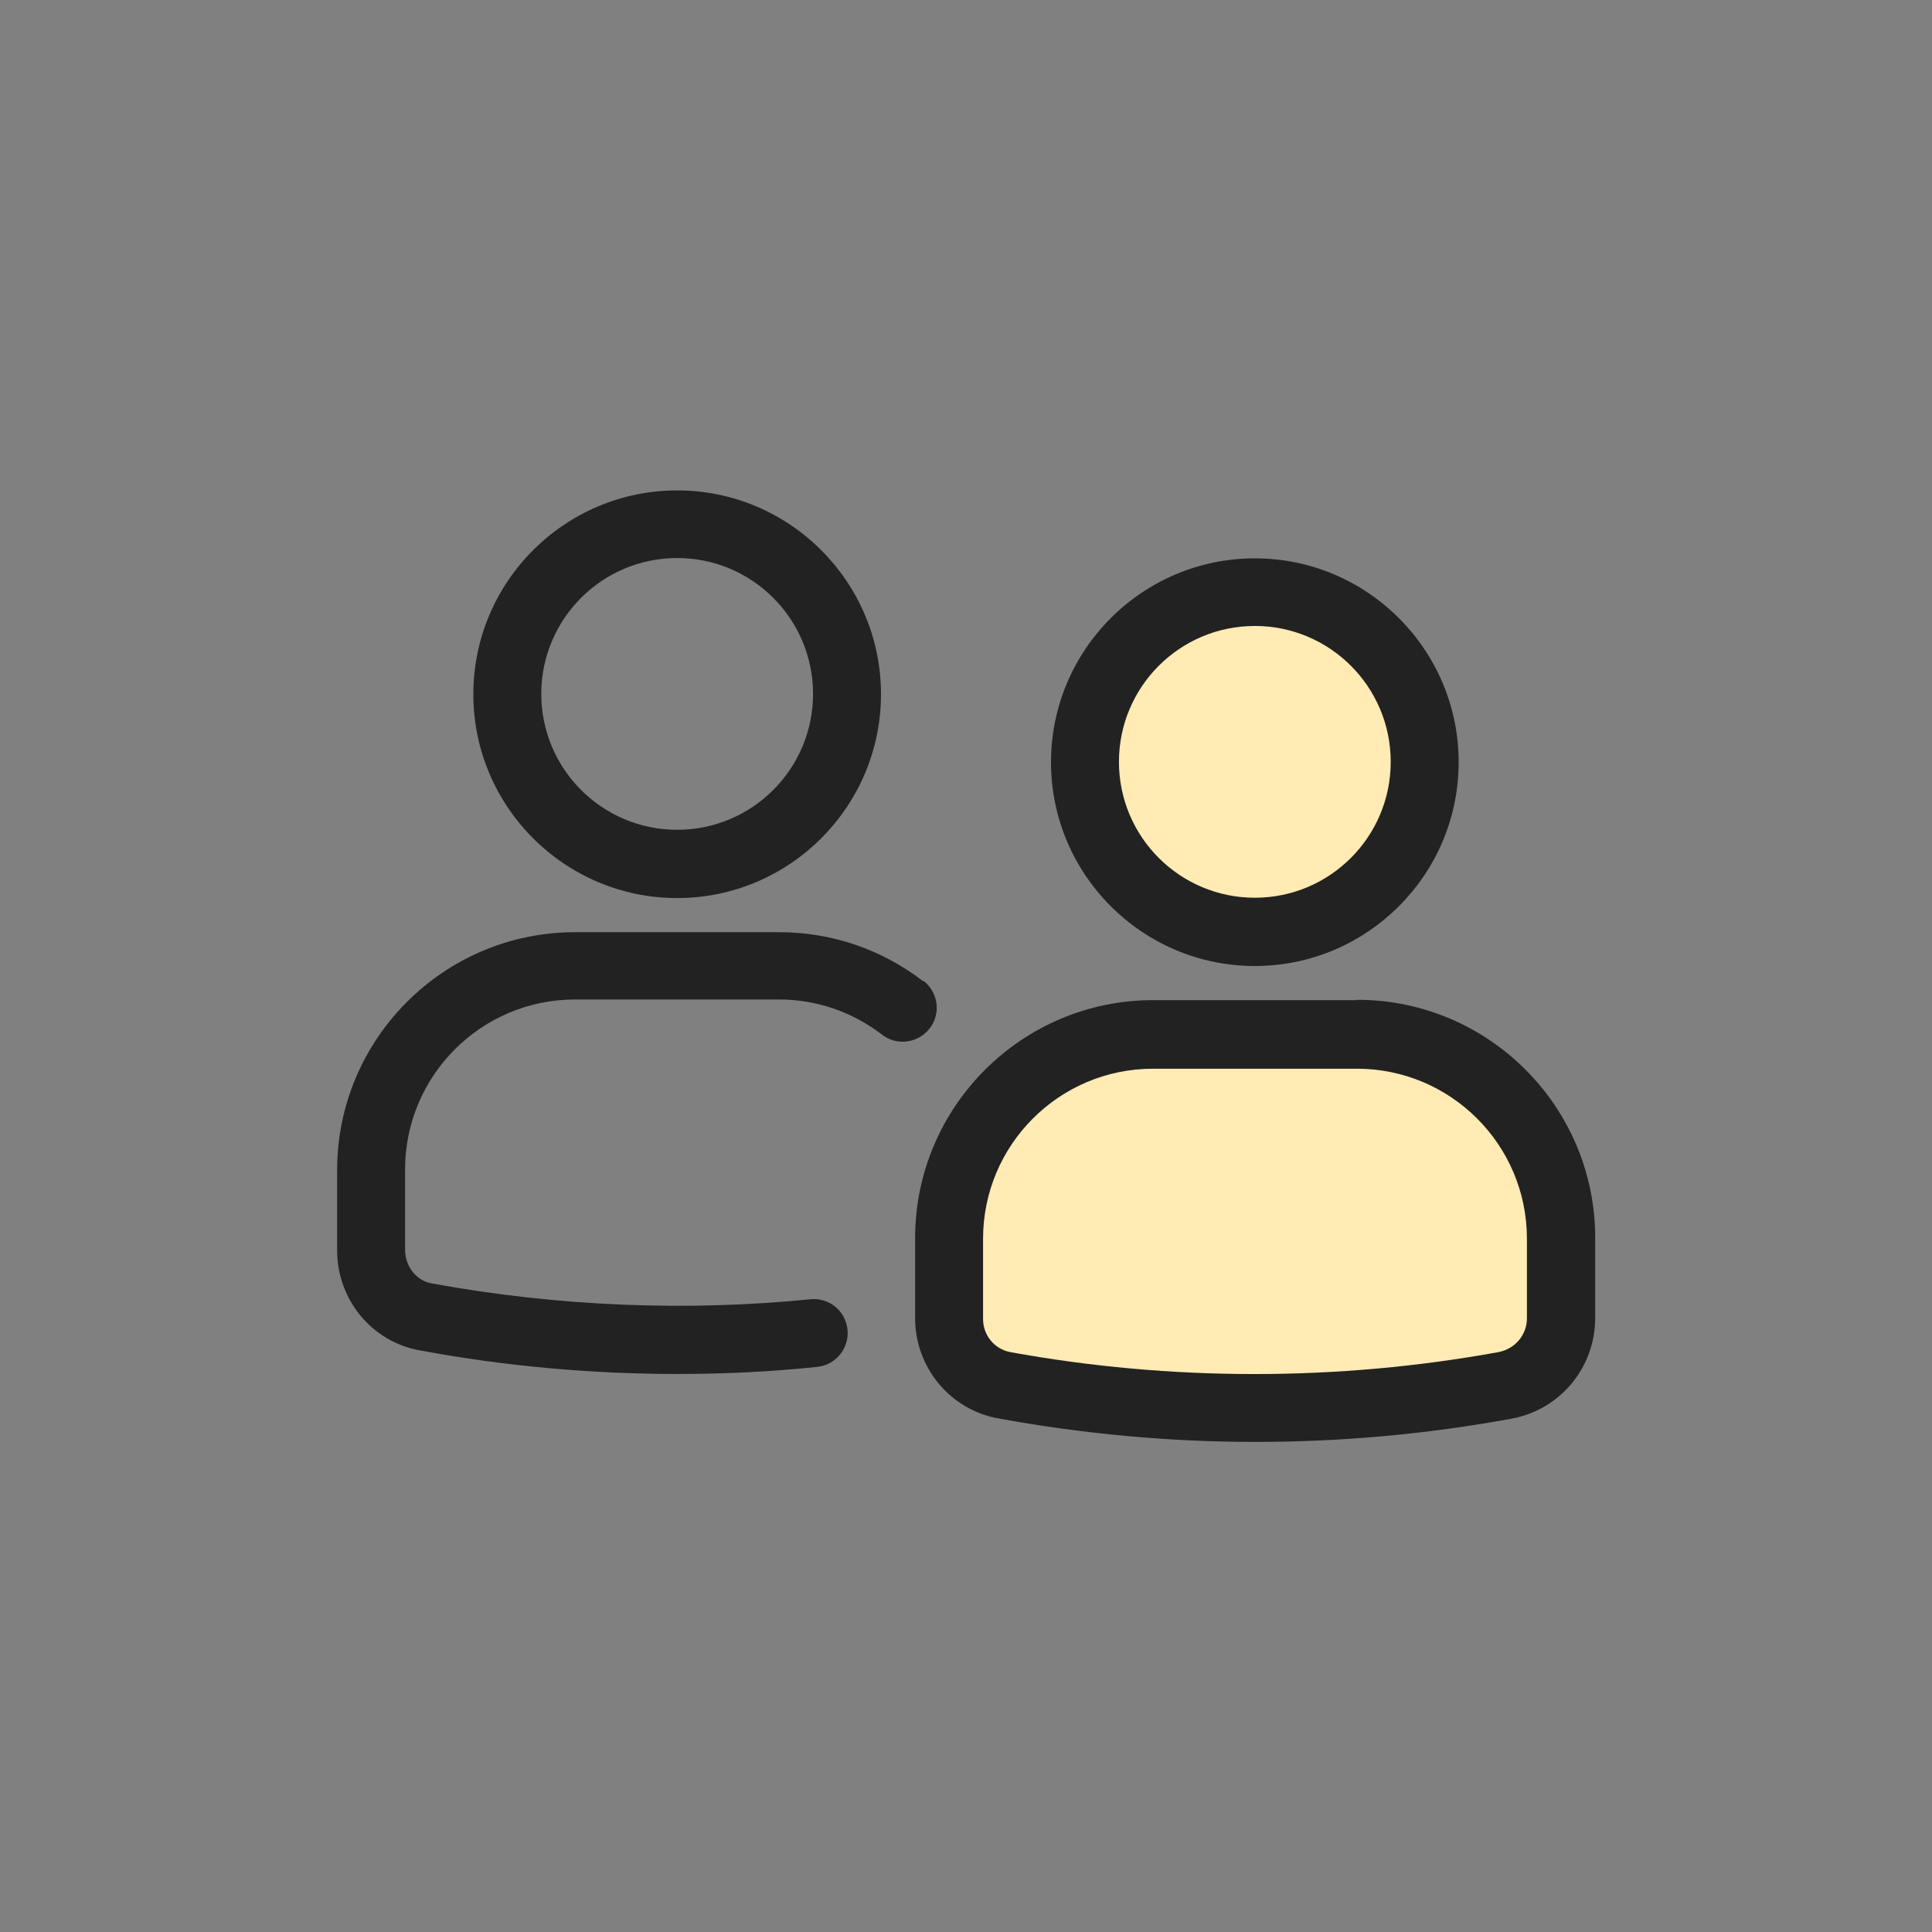
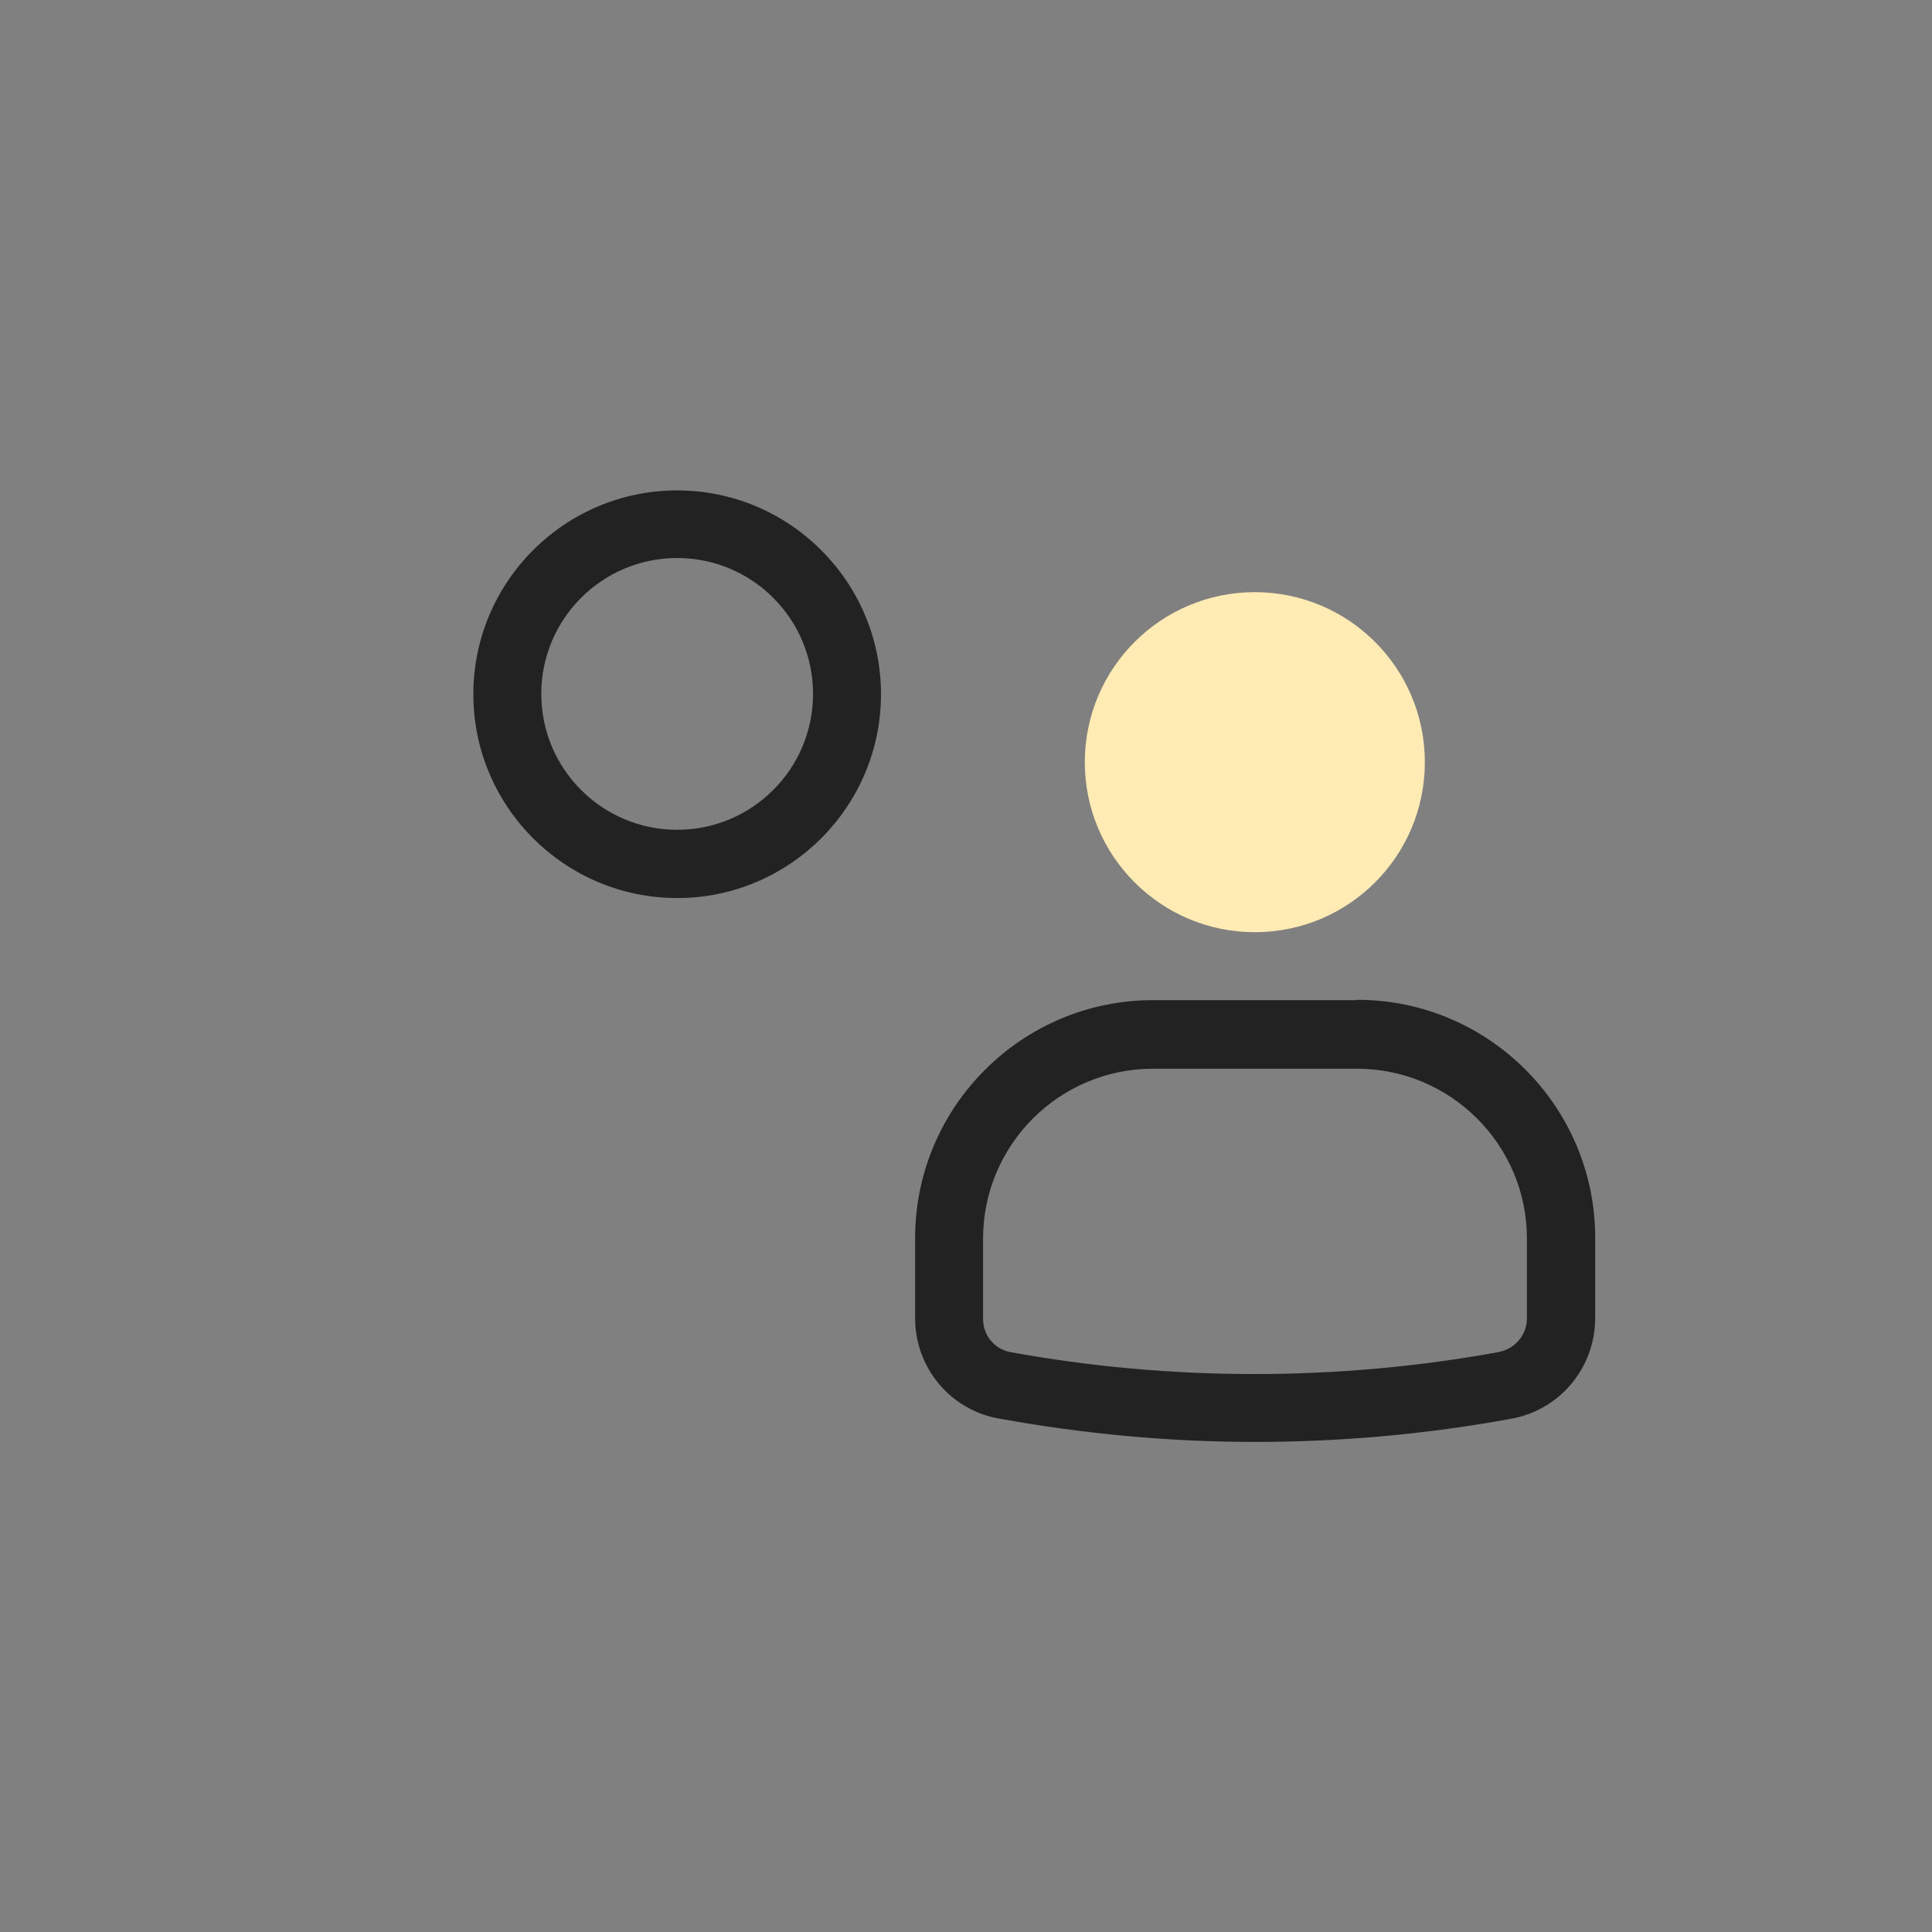
<svg xmlns="http://www.w3.org/2000/svg" id="Layer_2" data-name="Layer 2" viewBox="0 0 60 60">
  <rect x="0" y="0" width="60" height="60" fill="#808080" stroke="none" />
  <defs>
    <style>
      .cls-1 {
        fill: none;
      }

      .cls-2 {
        fill: #ffebb3;
      }

      .cls-3 {
        clip-path: url(#clippath);
      }

      .cls-4 {
        fill: #222;
      }
    </style>
    <clipPath id="clippath">
      <rect class="cls-1" width="60" height="60" />
    </clipPath>
  </defs>
  <g id="Layer_1-2" data-name="Layer 1">
    <g class="cls-3">
      <g>
        <circle class="cls-2" cx="38.97" cy="23.67" r="5.28" />
-         <polygon class="cls-2" points="37.34 32.29 33.16 33.18 30.53 34.47 29.4 40.12 30.99 44.05 38.43 43.57 44.87 43.57 48.63 42.24 48.13 38.65 47.42 34.88 44.25 32.63 41.19 31.87 37.34 32.29" />
        <g>
-           <path class="cls-4" d="M38.97,30c3.49,0,6.33-2.84,6.33-6.33s-2.84-6.33-6.33-6.33-6.33,2.84-6.33,6.33,2.84,6.33,6.33,6.33ZM38.97,19.44c2.33,0,4.22,1.89,4.22,4.22s-1.89,4.22-4.22,4.22-4.22-1.89-4.22-4.22,1.89-4.22,4.22-4.22Z" />
          <path class="cls-4" d="M42.14,31.06h-6.33c-4.08,0-7.39,3.32-7.39,7.39v2.49c0,1.53,1.09,2.84,2.58,3.11,2.63.48,5.31.73,7.98.73s5.33-.24,7.95-.72c1.51-.27,2.61-1.58,2.61-3.13v-2.49c0-4.08-3.32-7.39-7.39-7.39h0ZM47.42,40.94c0,.52-.37.95-.88,1.05-4.99.91-10.18.91-15.17,0-.5-.1-.84-.53-.84-1.03v-2.49c0-2.91,2.36-5.28,5.28-5.28h6.33c2.91,0,5.28,2.36,5.28,5.28v2.49h0Z" />
          <path class="cls-4" d="M21.03,27.89c3.49,0,6.33-2.84,6.33-6.33s-2.84-6.33-6.33-6.33-6.33,2.84-6.33,6.33,2.84,6.33,6.33,6.33ZM21.03,17.33c2.33,0,4.22,1.89,4.22,4.22s-1.89,4.22-4.22,4.22-4.22-1.89-4.22-4.22,1.89-4.22,4.22-4.22Z" />
-           <path class="cls-4" d="M28.68,30.48c-1.3-1-2.85-1.53-4.49-1.53h-6.33c-4.08,0-7.39,3.32-7.39,7.39v2.49c0,1.54,1.09,2.85,2.58,3.11,2.64.49,5.33.73,7.98.73,1.49,0,2.91-.07,4.35-.22.58-.06,1-.58.94-1.16s-.57-1-1.16-.94c-3.79.38-7.8.23-11.74-.49-.49-.08-.84-.53-.84-1.05v-2.49c0-2.91,2.36-5.28,5.28-5.28h6.33c1.17,0,2.27.38,3.2,1.09.46.36,1.12.27,1.48-.19s.27-1.12-.19-1.48h.01Z" />
        </g>
      </g>
    </g>
  </g>
</svg>